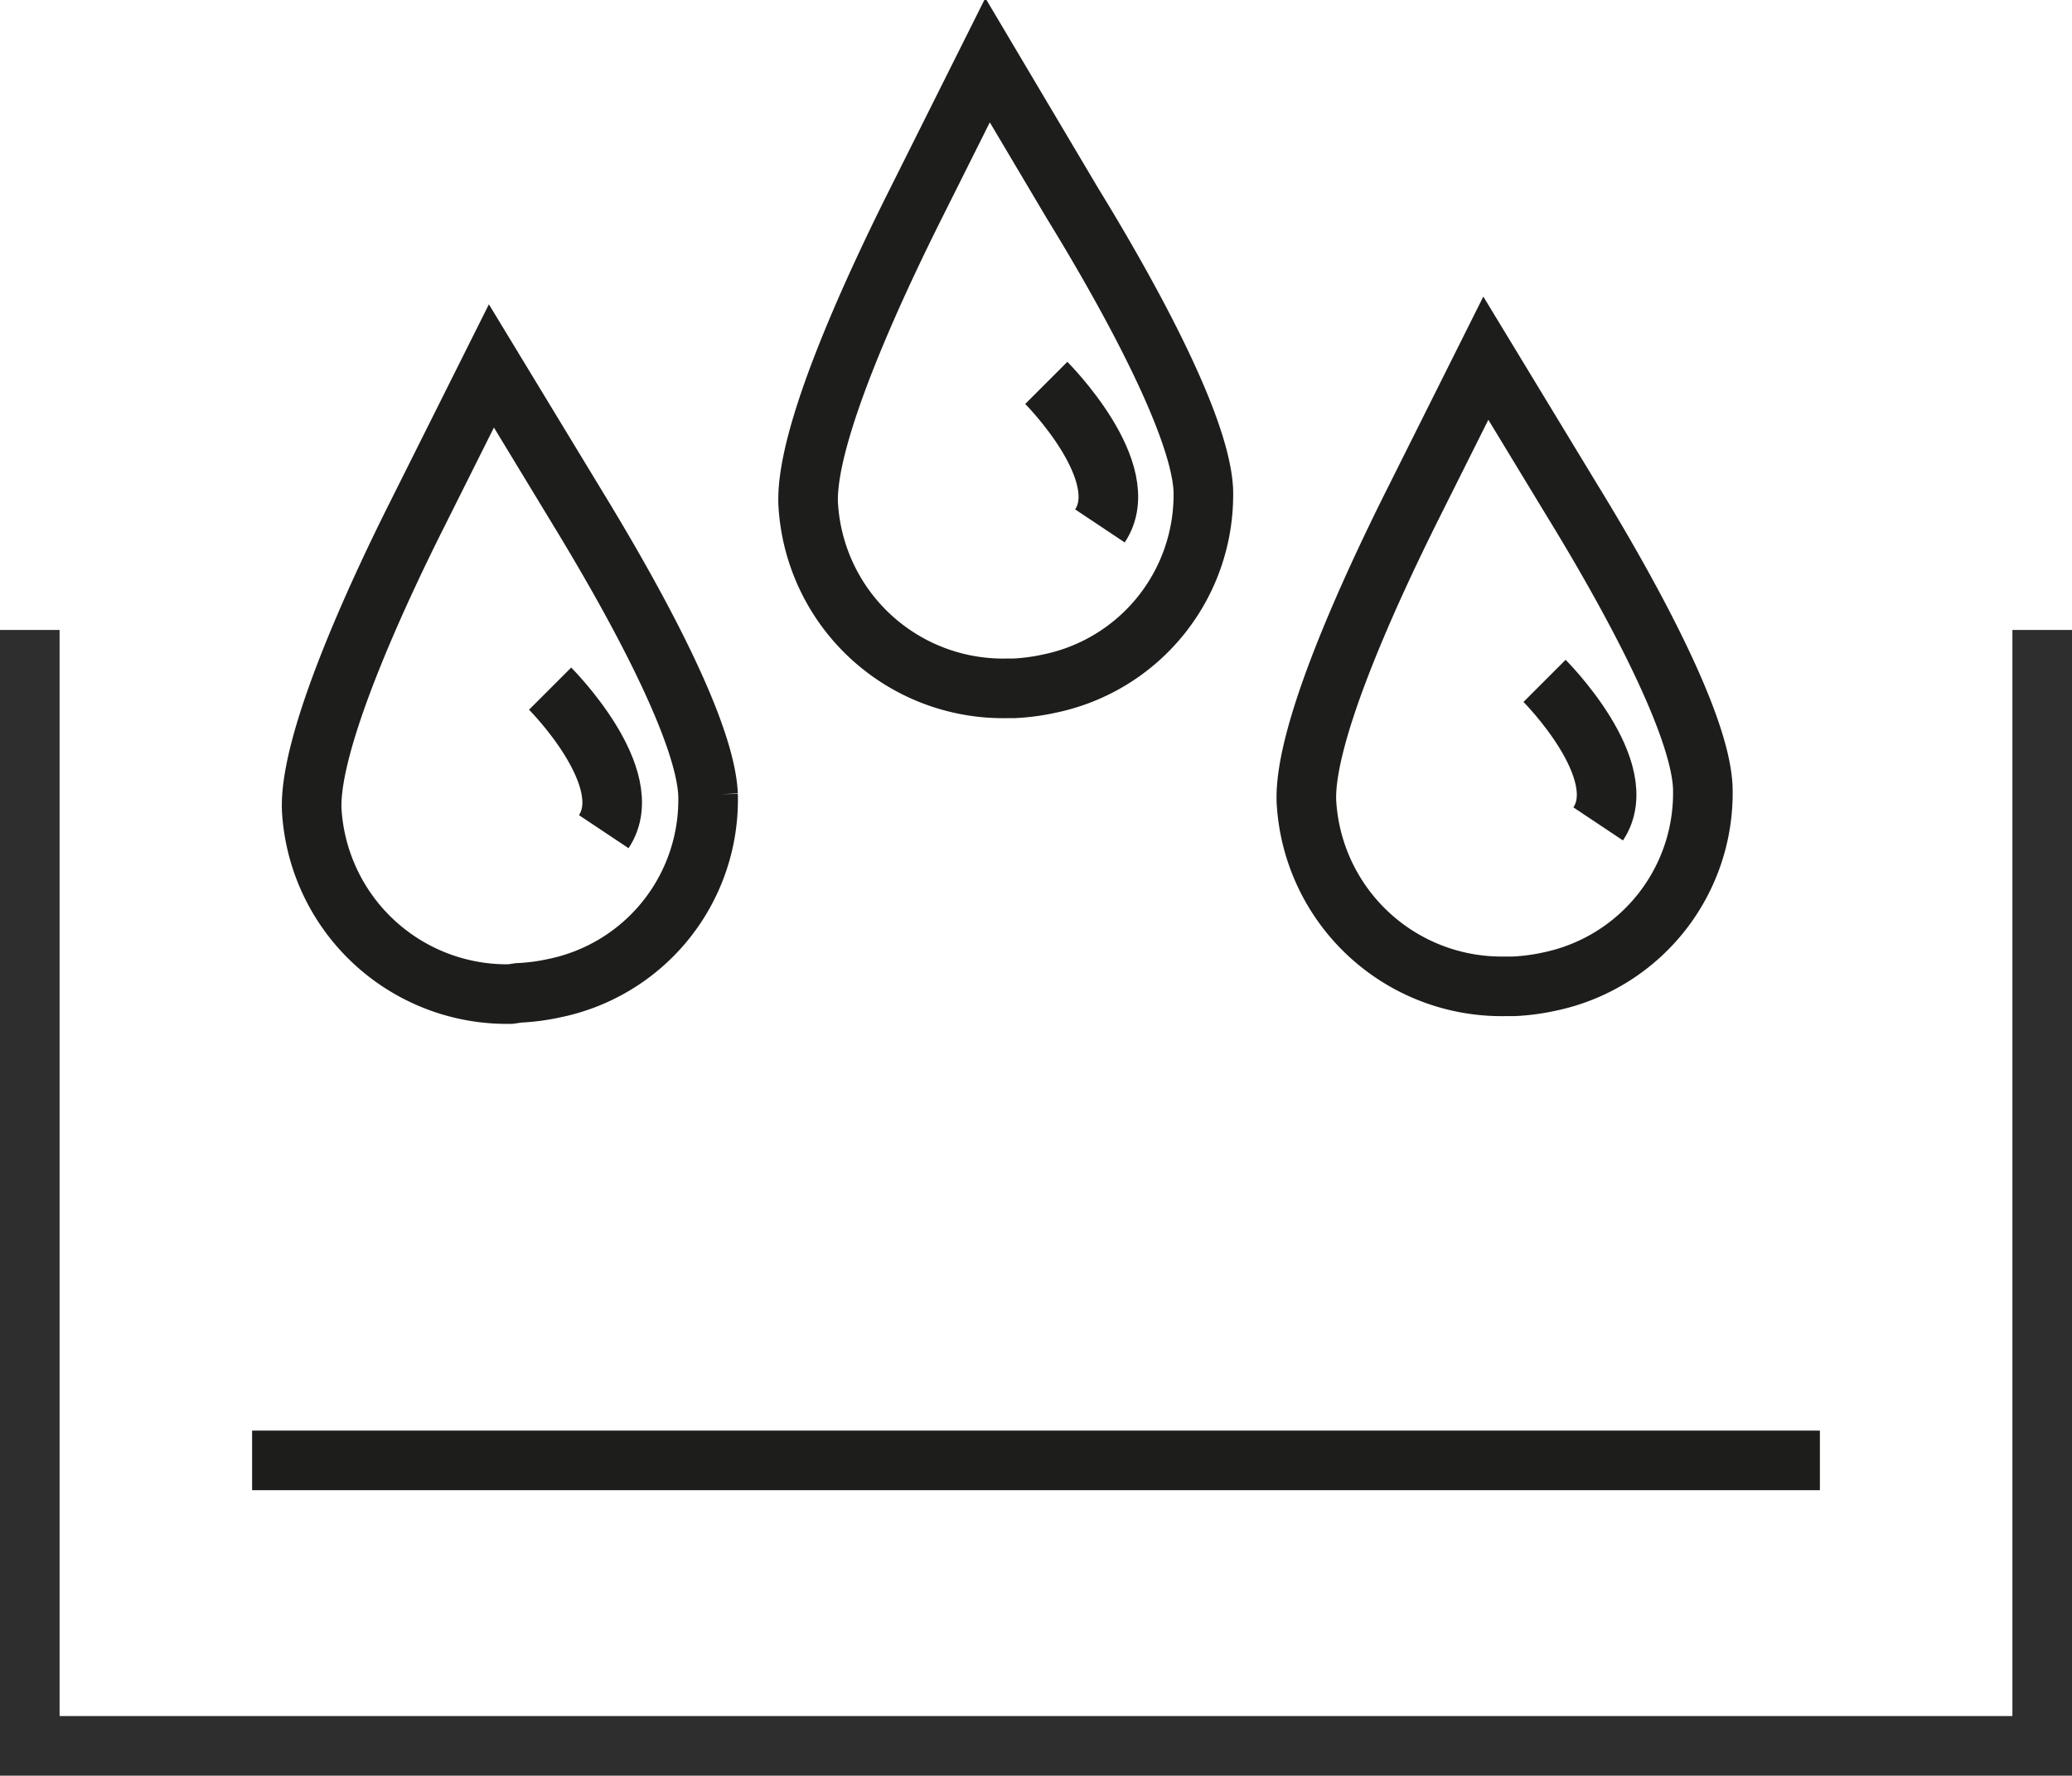
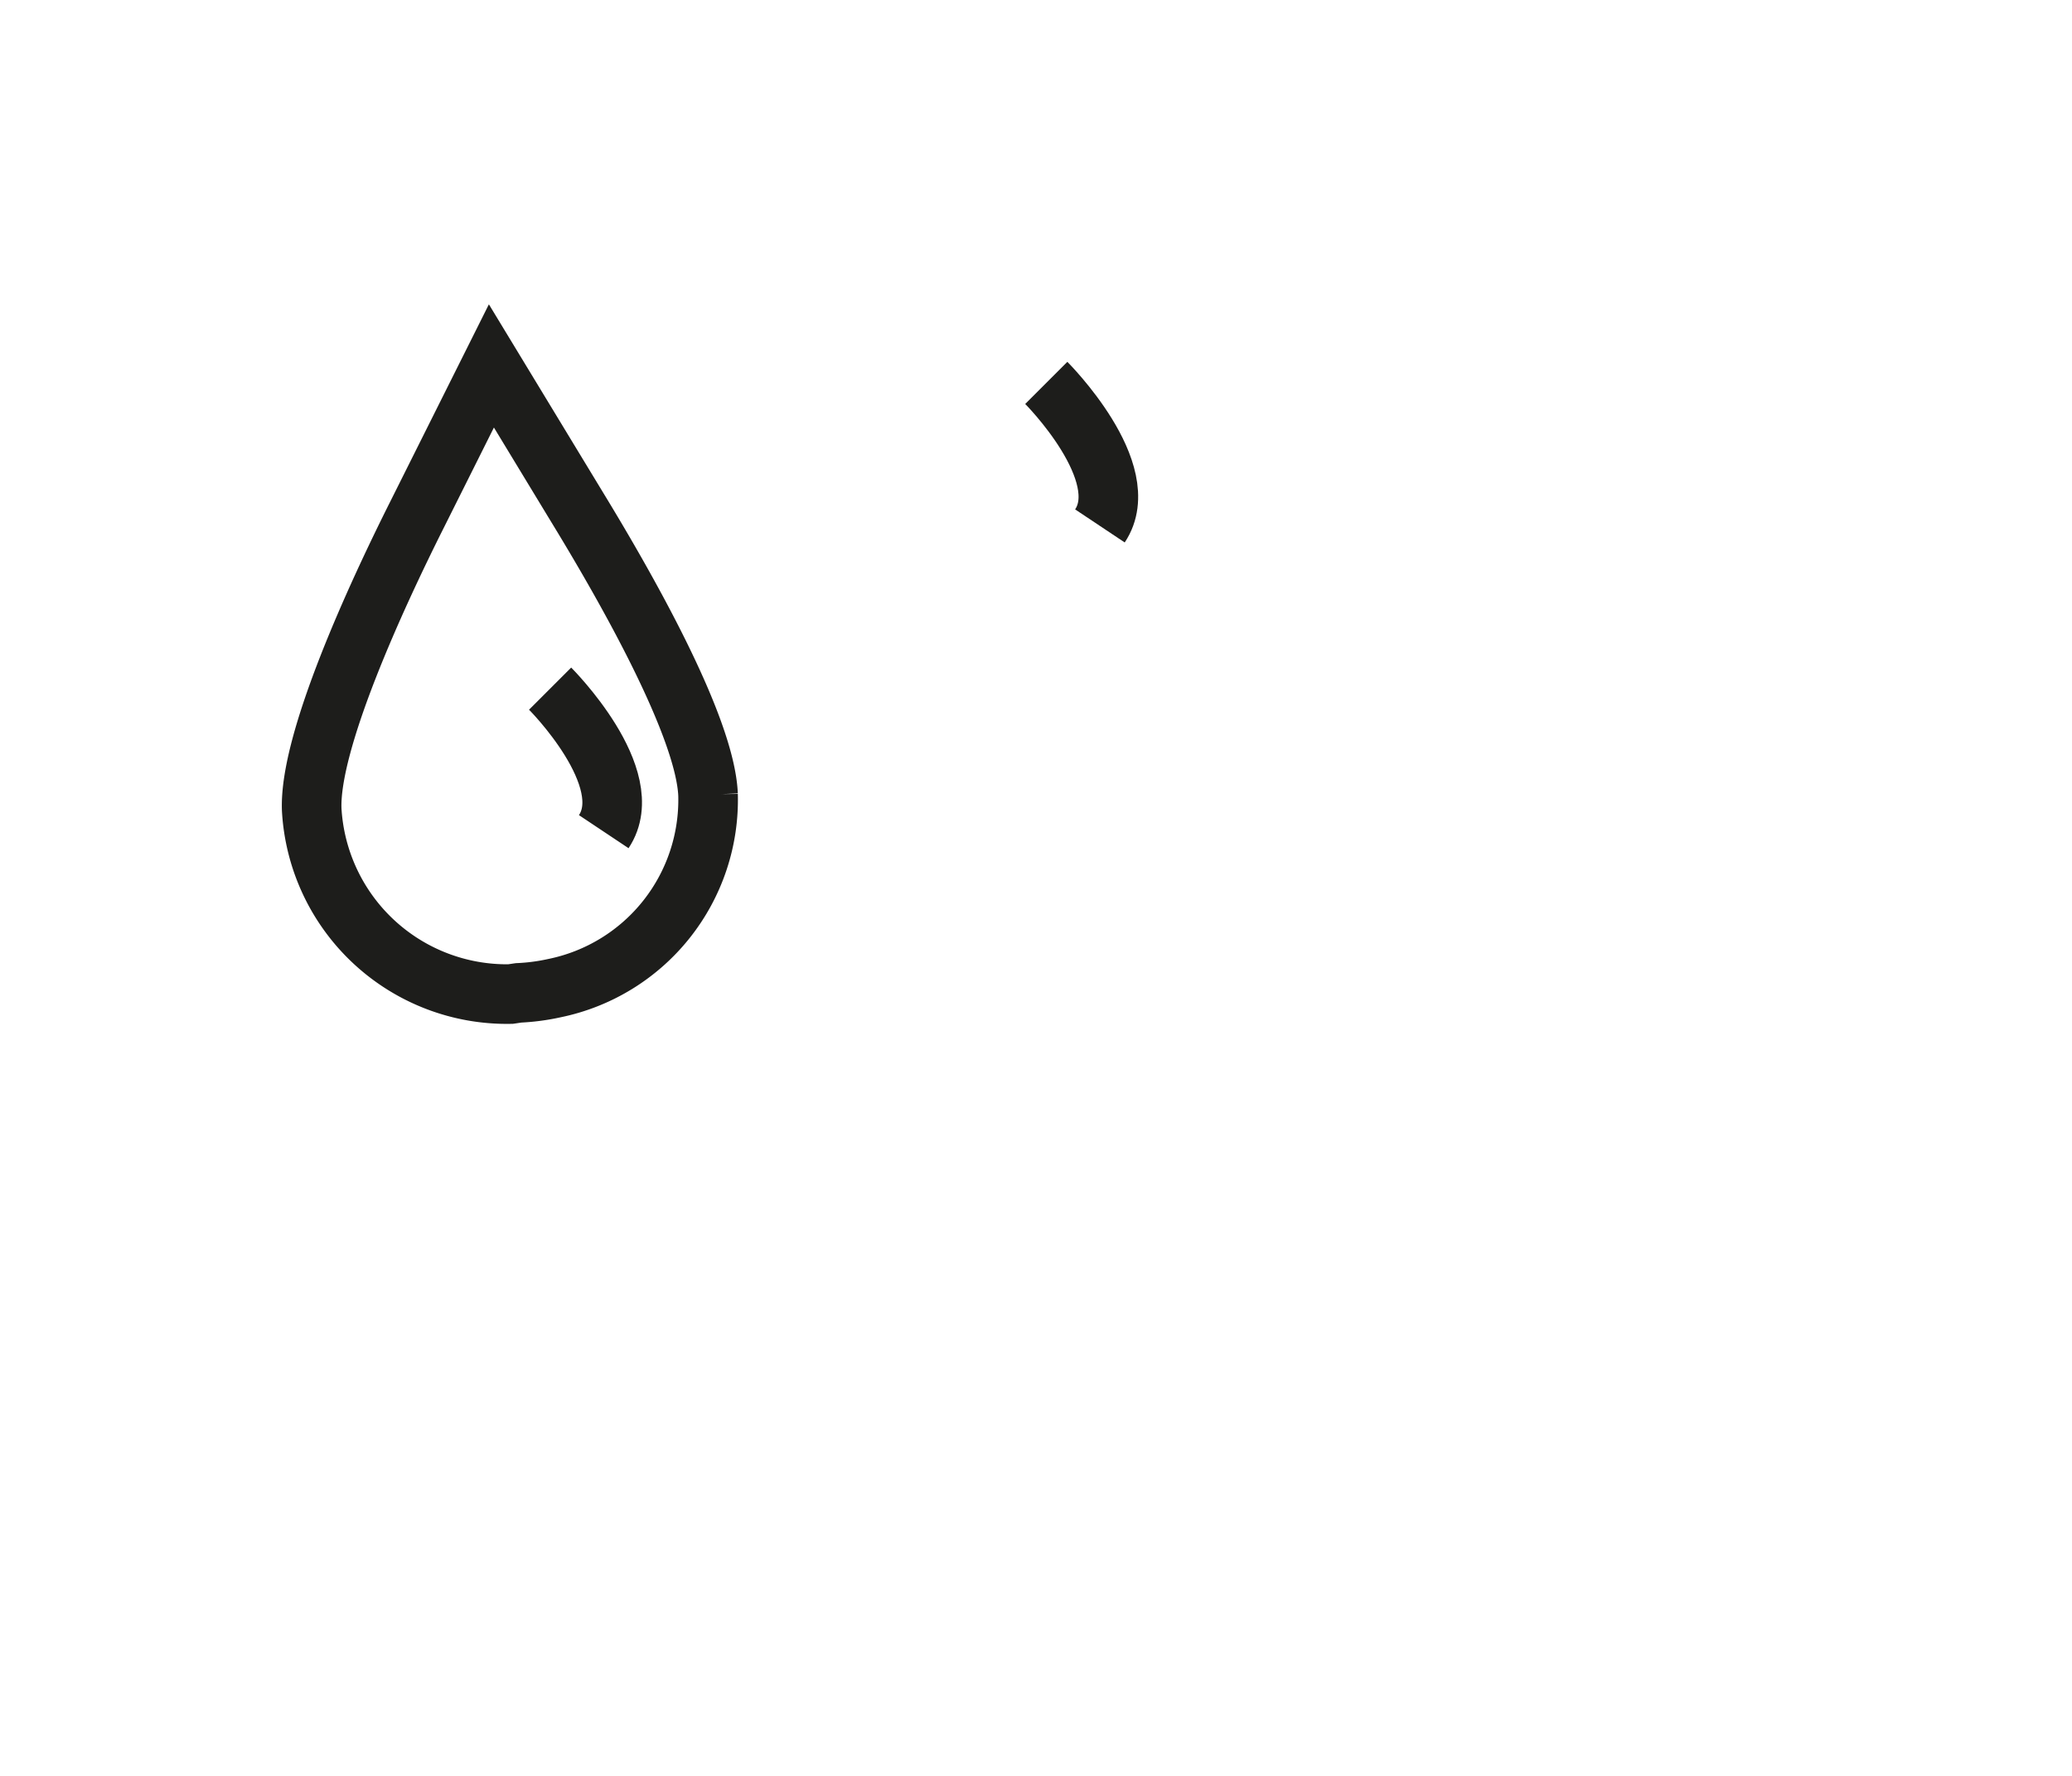
<svg xmlns="http://www.w3.org/2000/svg" id="Ebene_1" data-name="Ebene 1" viewBox="0 0 69.53 59.59">
  <defs>
    <style>.cls-1,.cls-2{fill:none;stroke-miterlimit:10;stroke-width:2px;}.cls-1{stroke:#2e2e2e;}.cls-2{stroke:#1d1d1b;}</style>
  </defs>
  <g id="Design">
-     <polyline class="cls-1" points="1 21.14 1 58.59 68.53 58.59 68.53 21.14" />
-     <line class="cls-2" x1="8.46" y1="49.01" x2="61.07" y2="49.01" />
    <path class="cls-2" d="M17.13,38.76a6.56,6.56,0,0,1-6.67-6.19c-.09-2.29,2.17-7.18,3.53-9.89l2.5-5,2.9,4.78c1.58,2.59,4.27,7.29,4.37,9.61a6.45,6.45,0,0,1-5.15,6.49,7,7,0,0,1-1.21.16Z" transform="translate(0 -5.4)" />
    <path class="cls-2" d="M18.46,28.51s3,3,1.8,4.8" transform="translate(0 -5.4)" />
-     <path class="cls-2" d="M50.51,38.5a6.56,6.56,0,0,1-6.67-6.19c-.1-2.29,2.17-7.18,3.52-9.89l2.5-5,2.9,4.78c1.59,2.59,4.27,7.29,4.38,9.61A6.46,6.46,0,0,1,52,38.34a7.05,7.05,0,0,1-1.2.16Z" transform="translate(0 -5.4)" />
-     <path class="cls-2" d="M51.83,28.25s3,3,1.8,4.8" transform="translate(0 -5.4)" />
-     <path class="cls-2" d="M33.79,28.5a6.55,6.55,0,0,1-6.67-6.19c-.1-2.29,2.17-7.18,3.52-9.89l2.5-5L36,12.24c1.59,2.59,4.27,7.29,4.38,9.61a6.47,6.47,0,0,1-5.16,6.49,7.05,7.05,0,0,1-1.2.16Z" transform="translate(0 -5.4)" />
    <path class="cls-2" d="M35.11,18.25s3,3,1.8,4.8" transform="translate(0 -5.4)" />
  </g>
</svg>